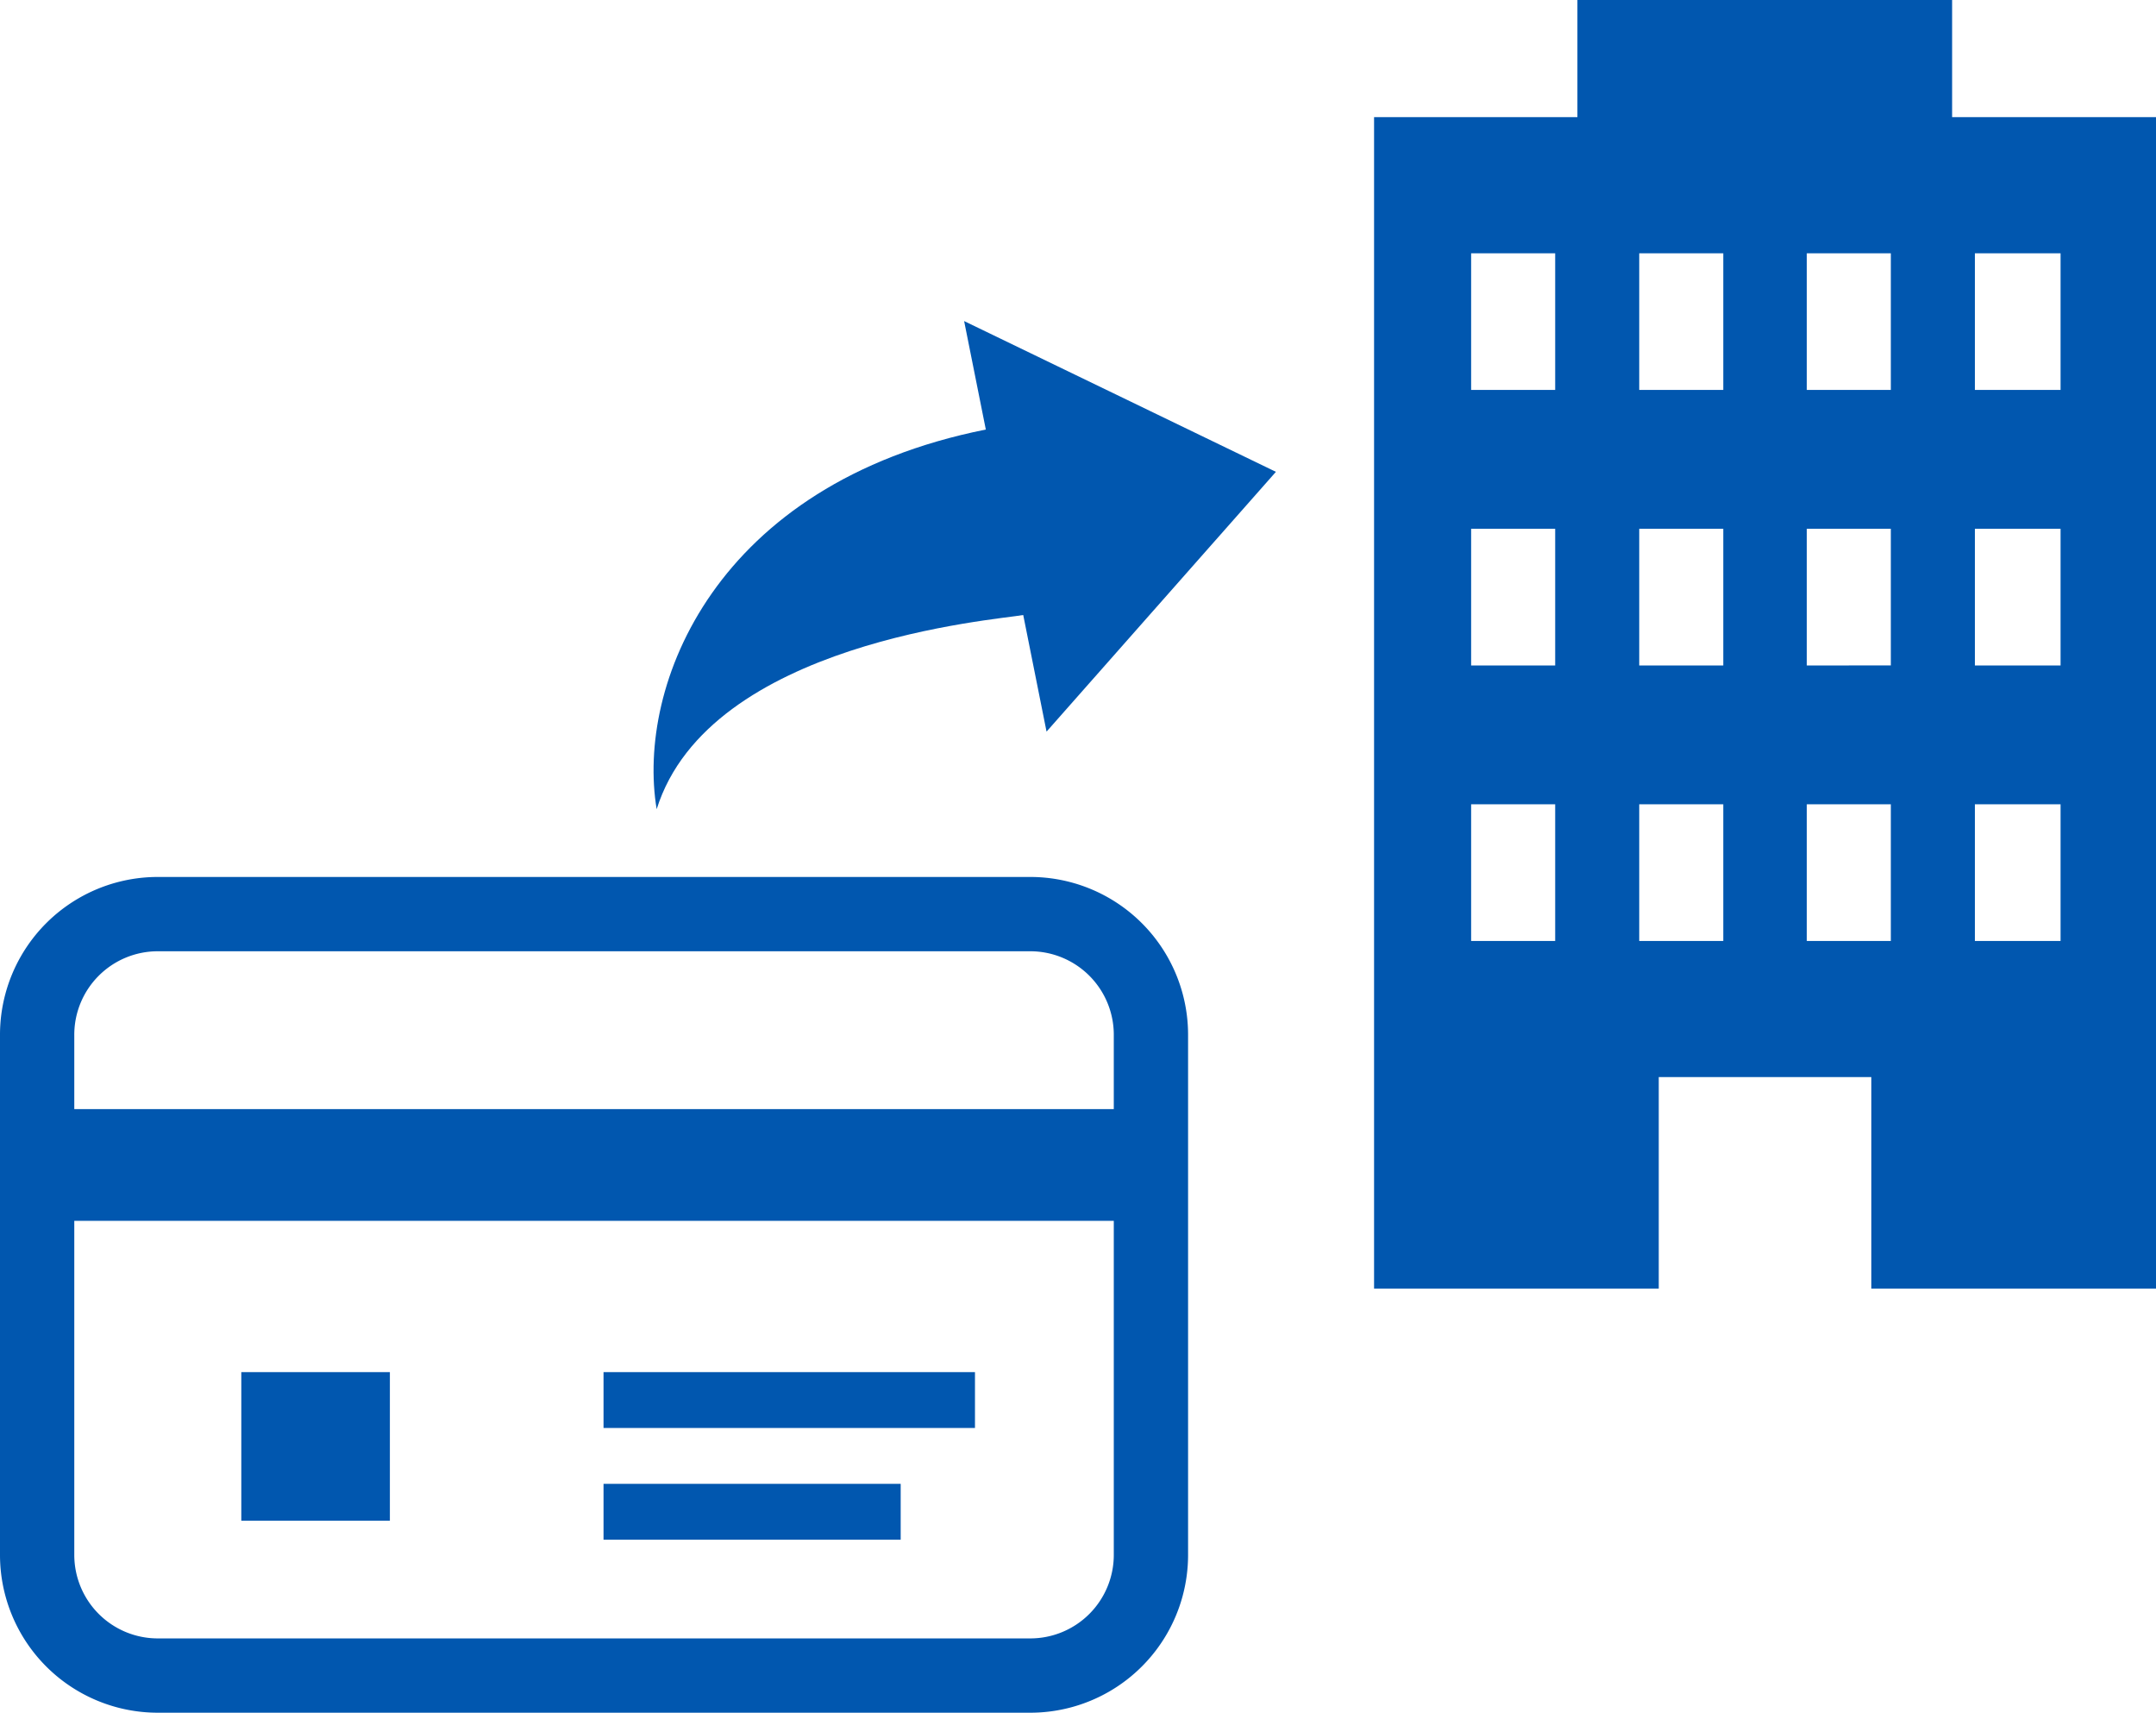
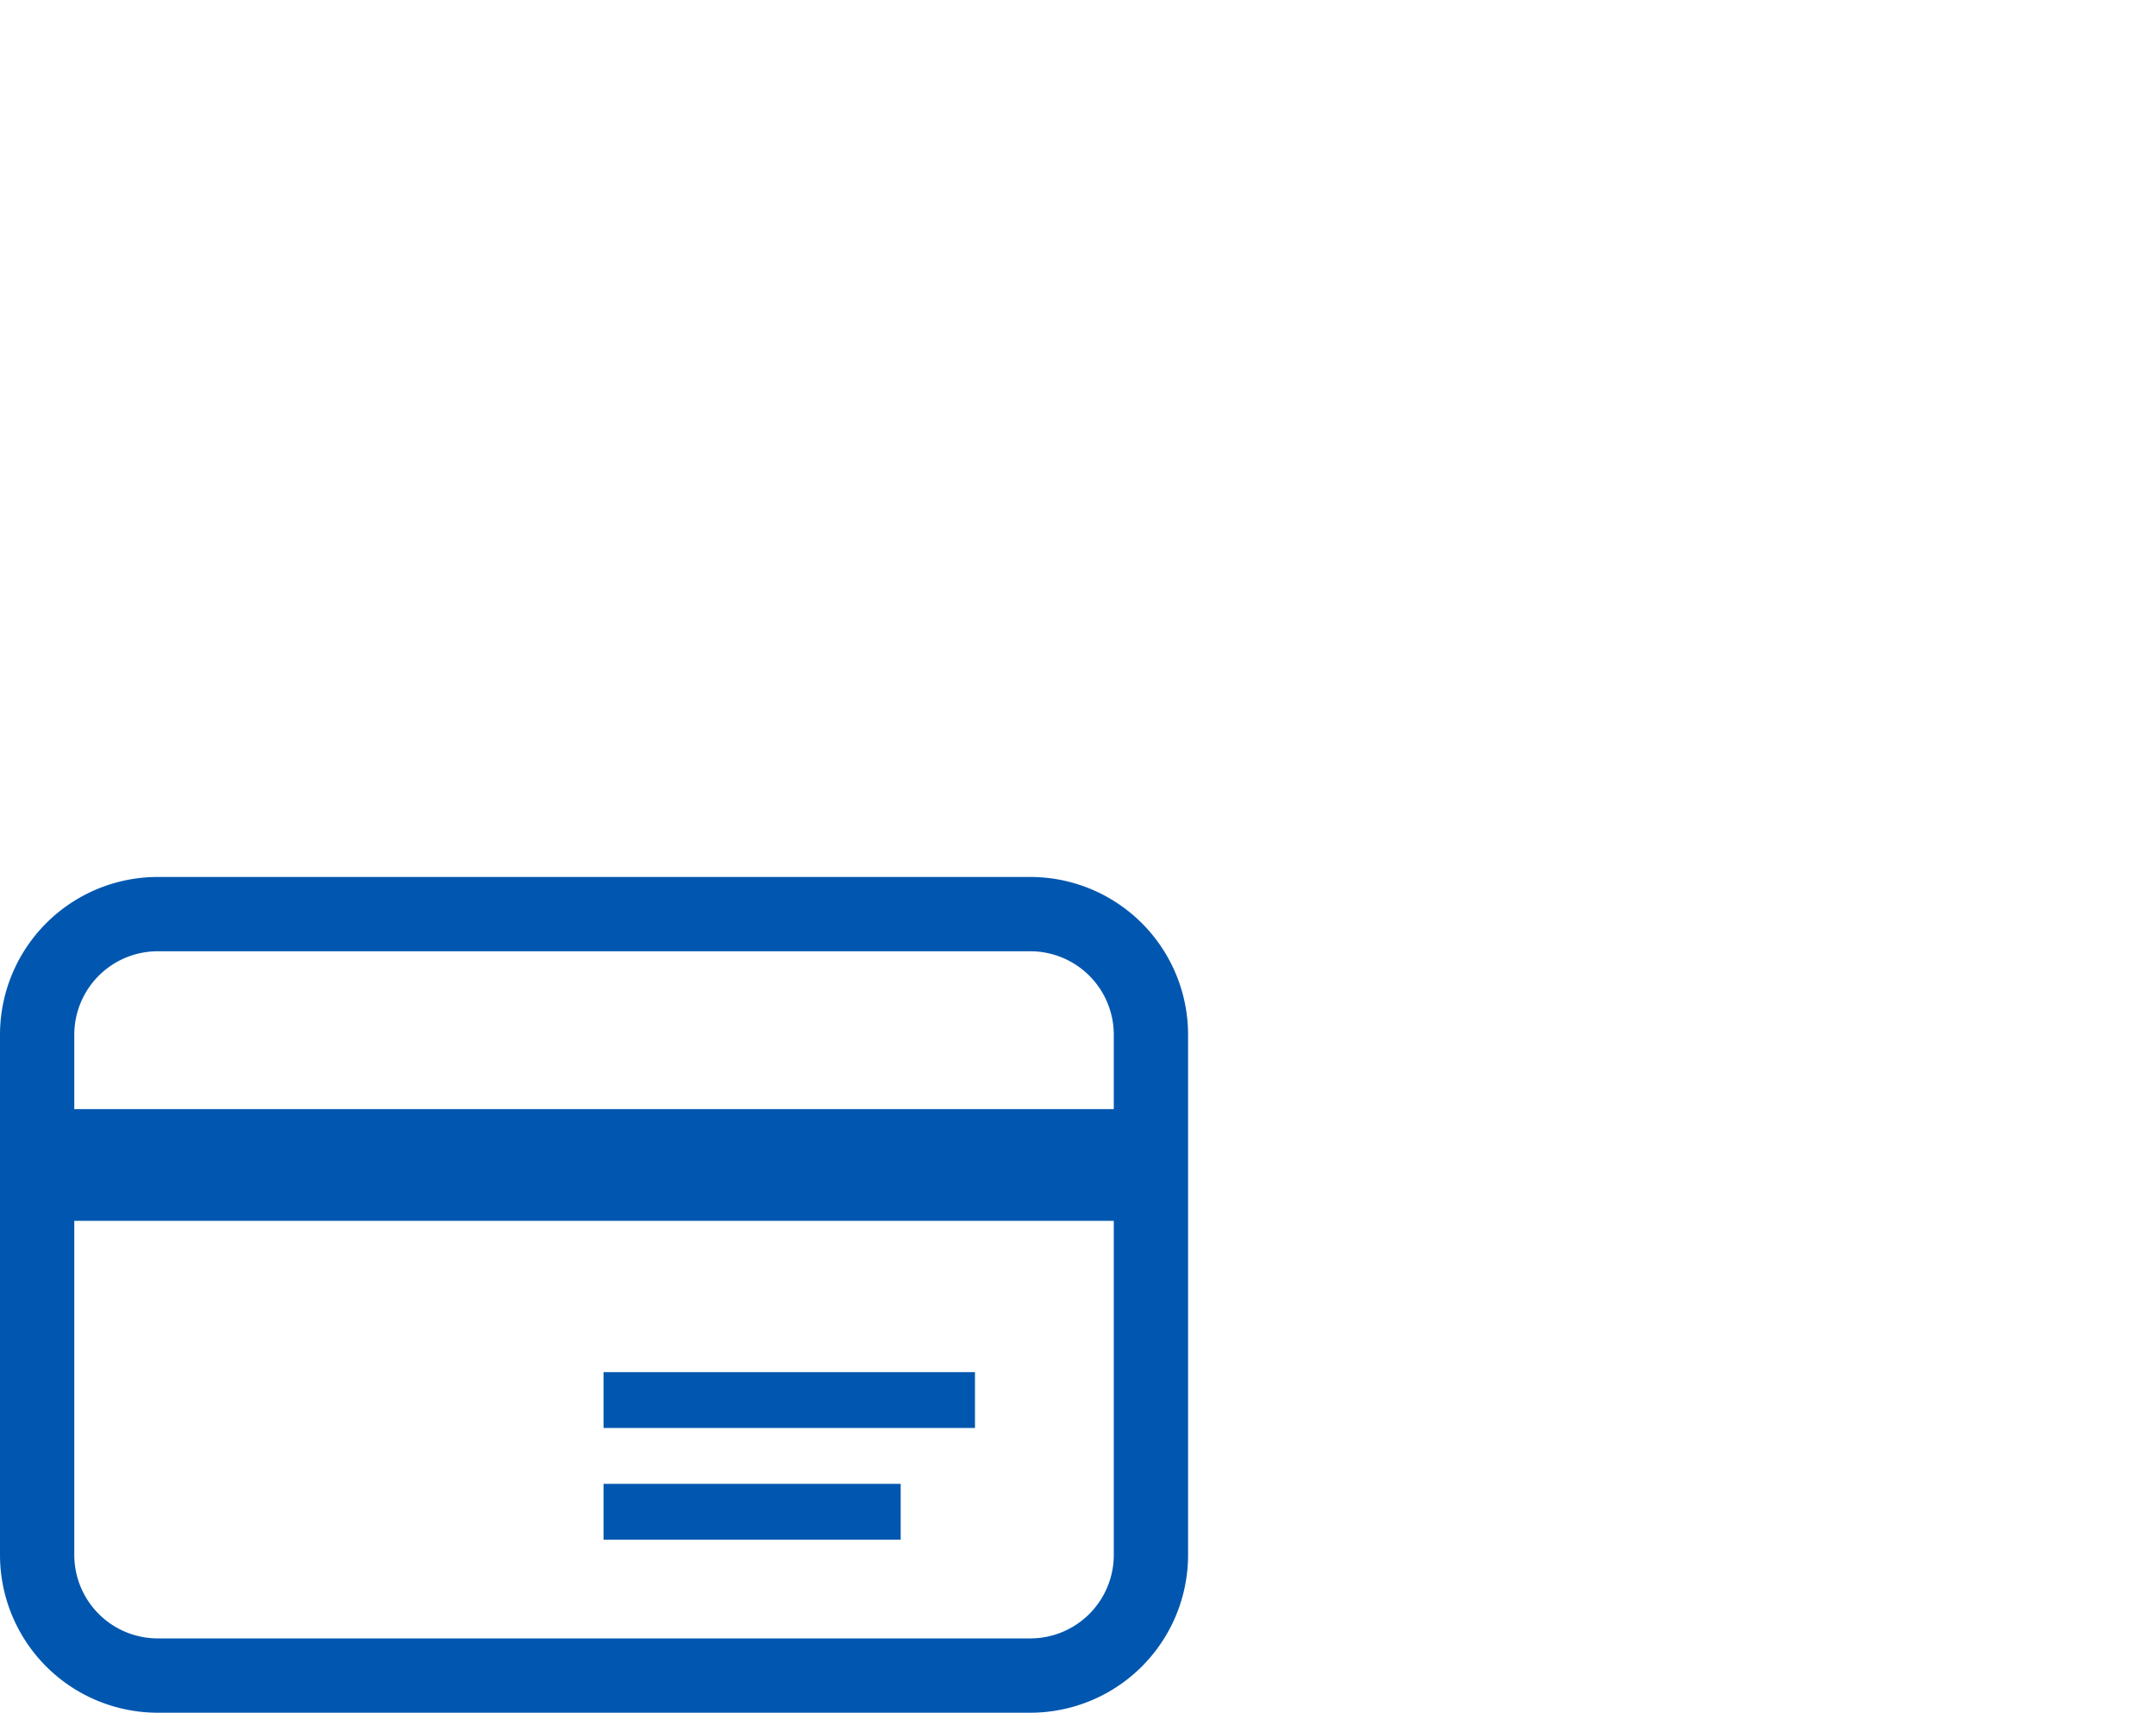
<svg xmlns="http://www.w3.org/2000/svg" viewBox="0 0 39.76 31.58">
  <defs>
    <style>.cls-1{fill:#0157af;}</style>
  </defs>
  <title>i_benri_payzei</title>
  <g id="_1" data-name="1">
    <path class="cls-1" d="M19,16.17H2.91A2.91,2.91,0,0,0,0,19.09v9.58a2.91,2.91,0,0,0,2.91,2.91H19a2.91,2.91,0,0,0,2.91-2.91V19.09A2.91,2.91,0,0,0,19,16.17Zm1.54,12.5A1.54,1.54,0,0,1,19,30.21H2.91a1.54,1.54,0,0,1-1.54-1.54V22.51H20.54Zm0-8.22H1.37V19.09a1.54,1.54,0,0,1,1.54-1.55H19a1.54,1.54,0,0,1,1.54,1.55Z" />
-     <rect class="cls-1" x="4.45" y="25.3" width="2.74" height="2.74" />
    <rect class="cls-1" x="11.13" y="25.3" width="6.85" height="1.03" />
    <rect class="cls-1" x="11.13" y="27.36" width="5.48" height="1.03" />
-     <path class="cls-1" d="M18.87,11.34l.43,2.15L23.53,8.7,17.78,5.92l.4,2c-5,1-6.45,4.72-6.07,7C13.08,11.83,18.38,11.43,18.87,11.34Z" />
-     <path class="cls-1" d="M36,2.16V0H29.09V2.16H25.34v21.6h5.25v-3.9h3.92v3.9h5.25V2.16ZM28.68,17.35H27.13V14.83h1.55Zm0-5.08H27.13V9.75h1.55Zm0-5.08H27.13V4.67h1.55Zm3.1,10.16H30.23V14.83h1.55Zm0-5.08H30.23V9.75h1.55Zm0-5.08H30.23V4.67h1.55Zm3.09,10.16H33.32V14.83h1.55Zm0-5.08H33.32V9.75h1.55Zm0-5.08H33.32V4.67h1.55ZM38,17.35H36.42V14.83H38Zm0-5.08H36.42V9.75H38Zm0-5.08H36.42V4.67H38Z" />
  </g>
</svg>